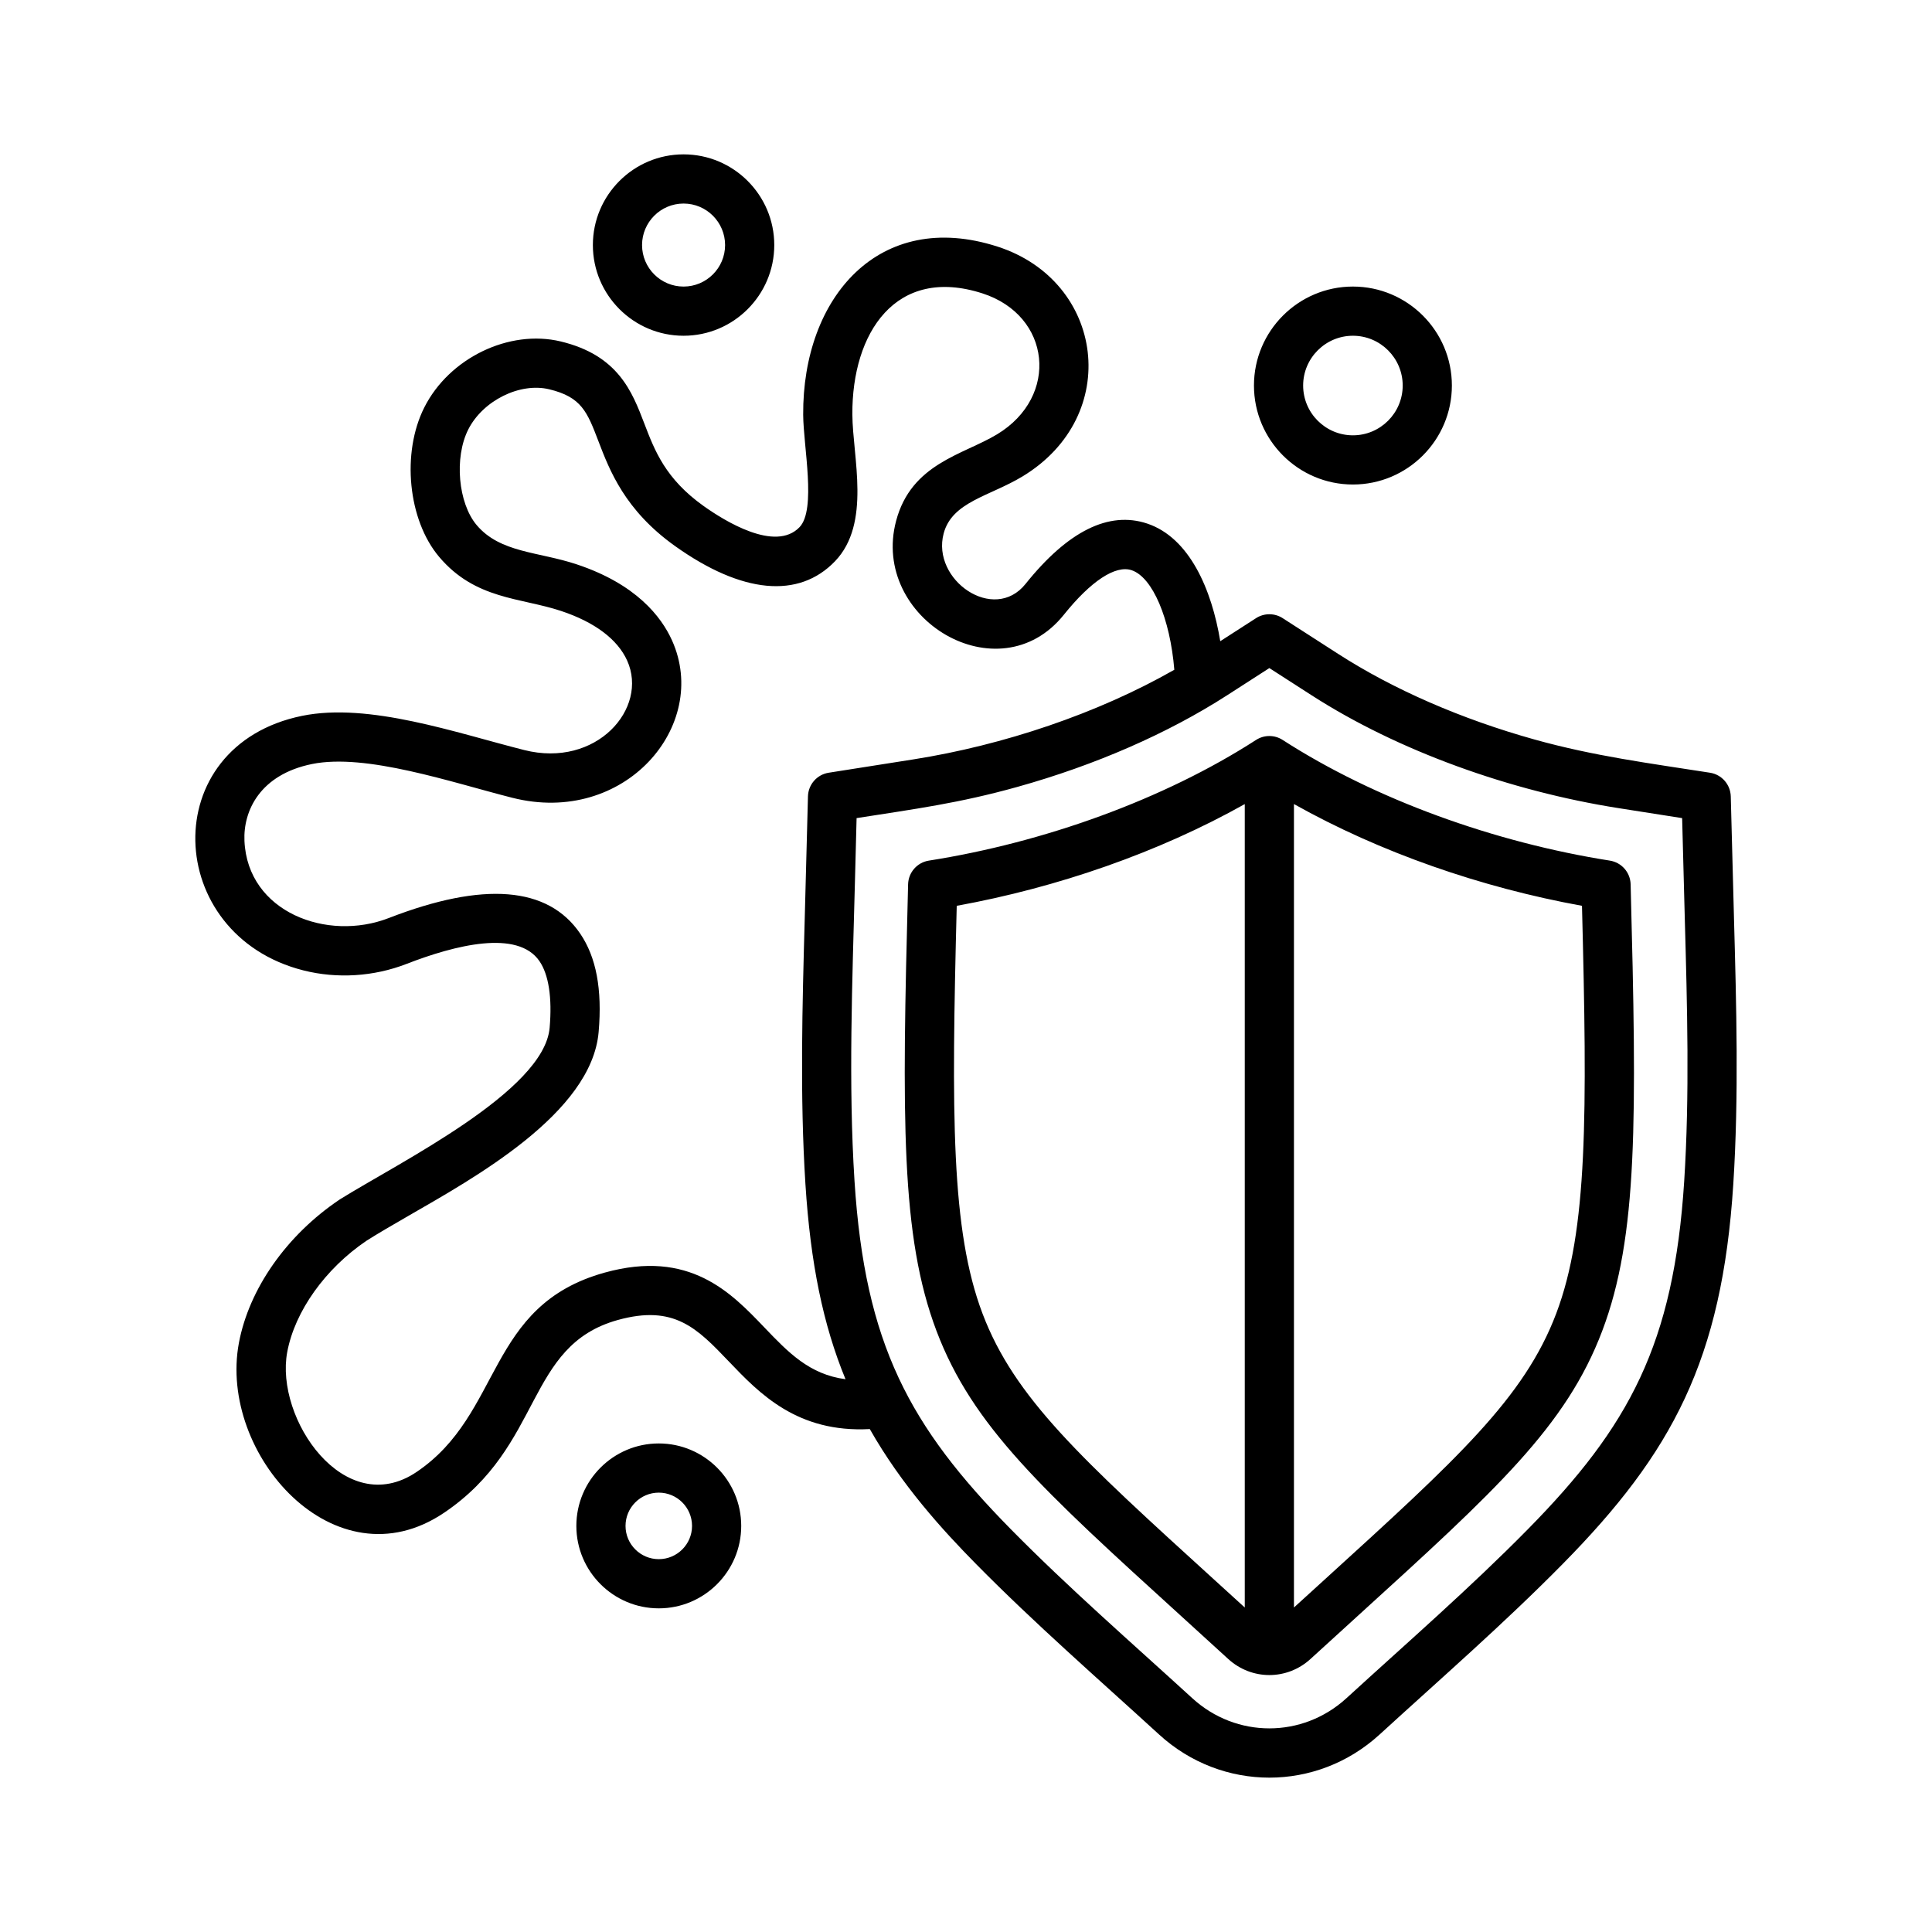
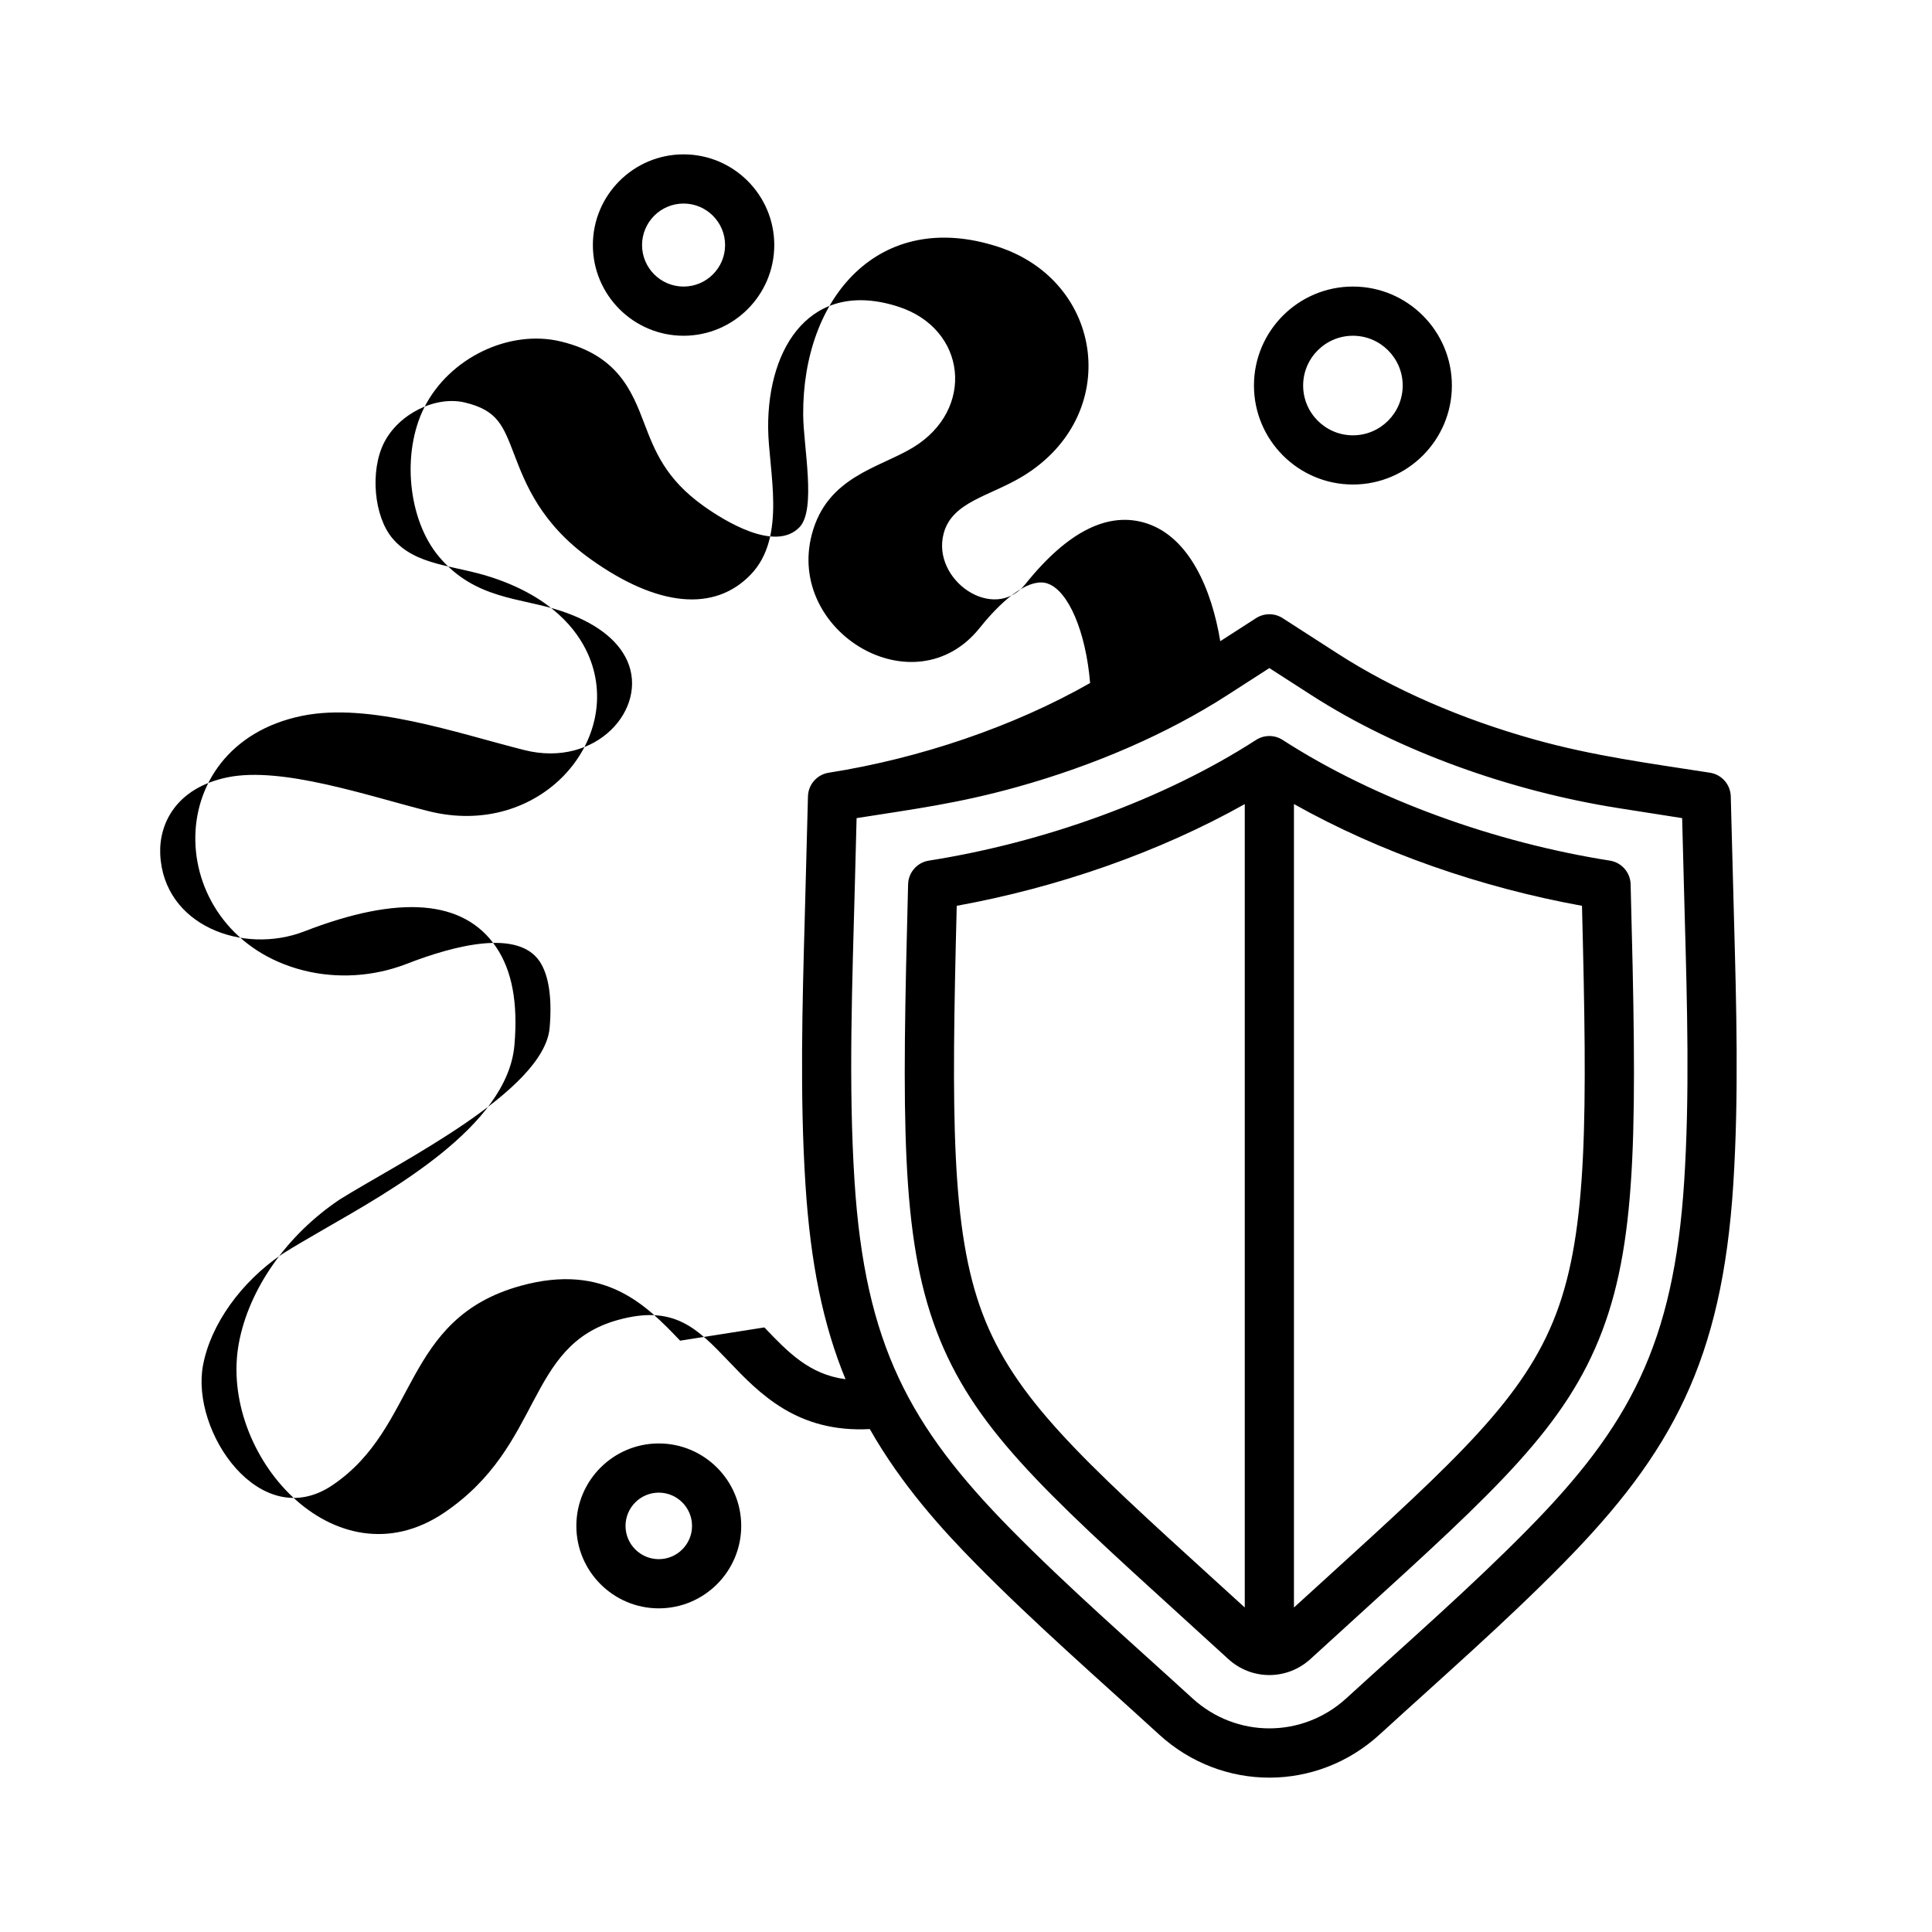
<svg xmlns="http://www.w3.org/2000/svg" id="Layer_1" enable-background="new 0 0 500 500" viewBox="0 0 500 500">
-   <path clip-rule="evenodd" d="m402.749 339.934c-8.269 21.853-25.557 37.576-60 68.917-2.533 2.299-5.163 4.69-7.876 7.169v-207.932c22.292 12.52 48.453 21.6 74.543 26.334 1.38 54.136 1.494 83.955-6.667 105.512zm-88.478 68.917c-34.445-31.341-51.734-47.064-60.003-68.917-8.158-21.556-8.044-51.376-6.666-105.512 26.093-4.734 52.244-13.815 74.542-26.324v207.922c-2.712-2.479-5.342-4.87-7.873-7.169zm102.361-186.124c-29.709-4.677-60.735-15.779-84.679-31.229-2.096-1.356-4.792-1.356-6.89 0-23.933 15.439-54.976 26.559-84.677 31.229-3.032.476-5.291 3.057-5.371 6.119-1.583 60.761-1.932 91.057 7.35 115.597 9.351 24.701 27.394 41.12 63.343 73.816 3.841 3.495 7.89 7.179 12.153 11.082 6.074 5.552 15.224 5.551 21.297 0 4.266-3.903 8.314-7.587 12.157-11.082 35.949-32.696 53.991-49.115 63.34-73.816 9.284-24.531 8.935-54.836 7.351-115.597-.08-3.061-2.34-5.642-5.374-6.119zm19.239 82.935c1.42-22.193.775-45.475.15-67.984l-.685-25.95-16.562-2.6c-27.906-4.404-56.917-14.758-79.363-29.212l-10.903-7.019-10.9 7.019c-15.364 9.896-34.155 18.11-54.343 23.743-15.149 4.231-26.543 5.707-41.58 8.069l-.436 16.759c-.666 25.523-1.714 51.949-.101 77.175 2.699 42.198 14.224 63.468 40.509 90.153 14.925 15.152 31.225 29.334 46.911 43.681 11.369 10.406 28.515 10.406 39.885 0 15.689-14.353 31.984-28.526 46.911-43.681 26.285-26.686 37.807-47.956 40.507-90.153zm-238.056 37.873c6.148 6.43 11.644 12.176 21.003 13.405-5.823-14.144-9.064-30.028-10.372-50.462-1.456-22.776-.803-46.35-.171-69.15l.824-31.224c.08-3.072 2.339-5.653 5.373-6.124l21.796-3.431c23.459-3.684 47.859-11.923 67.645-23.214-1.08-13.172-5.595-23.938-11.052-25.765-4.162-1.39-10.549 2.809-17.528 11.515-16.833 21.002-50.138 1.023-43.42-24.283 3.949-14.876 17.349-17.095 26.123-22.392 16.219-9.793 13.99-30.758-3.782-36.483-22.448-7.231-33.793 10.236-33.663 31.331.068 11.07 4.926 28.178-4.486 37.99-9.394 9.789-24.09 8.404-41.381-3.913-13.009-9.264-16.962-19.602-19.848-27.146-2.912-7.611-4.372-11.427-12.732-13.439-7.596-1.842-17.2 2.936-20.969 10.421-3.657 7.257-2.612 19.038 2.191 24.725 6.097 7.212 15.977 6.858 25.848 10.144 15.392 5.103 21.933 13.536 24.711 19.709 9.908 22.014-12.25 48.093-41.362 40.712-15.69-3.978-37.84-11.583-51.831-8.729-13.406 2.732-17.813 12.074-17.466 19.899.82 18.456 21.425 26.133 37.326 19.967 24.566-9.532 41.234-8.19 49.54 3.985 4.181 6.124 5.751 14.47 4.798 25.489-1.822 21.083-32.377 37.855-49.255 47.604-4.035 2.328-7.847 4.535-10.822 6.426-10.685 7.232-18.542 18.261-20.515 28.798-3.229 17.24 14.838 43.613 33.469 31.049 22.392-15.1 17.933-43.075 48.689-51.599 21.939-6.088 32.685 5.154 41.319 14.185zm250.931-106.212-.824-31.219c-.08-3.072-2.341-5.653-5.373-6.124-15.581-2.438-30.004-4.296-45.372-8.584-18.975-5.293-36.568-12.963-50.876-22.178l-14.348-9.24c-2.098-1.351-4.794-1.351-6.892 0l-9.26 5.964c-2.204-13.381-7.959-26.781-18.91-30.446-9.926-3.31-20.523 1.944-31.491 15.632-8.193 10.227-24.379-1.027-21.185-13.06 2.181-8.22 11.878-9.616 20.401-14.766 25.919-15.662 21.235-50.555-6.458-59.483-30.627-9.874-50.483 13.134-50.296 43.516.05 8.182 3.442 24.521-.944 29.095-6.277 6.552-19.442-1.648-24.811-5.463-9.879-7.038-12.658-14.299-15.345-21.323-3.171-8.292-6.765-17.687-21.633-21.274-13.361-3.218-28.876 4.277-35.322 17.075-5.941 11.782-4.221 29.129 3.837 38.665 9.373 11.094 21.035 10.511 31.555 14.003 8.715 2.892 14.633 7.339 17.116 12.861 5.556 12.355-7.932 27.86-26.636 23.141-17.57-4.433-40.176-12.391-57.492-8.856-37.891 7.736-35.911 56.709.336 65.879 8.724 2.207 18.197 1.614 26.672-1.672 12.59-4.89 28.783-8.977 34.422-.714 2.392 3.504 3.302 9.463 2.631 17.226-1.42 16.432-38.957 34.849-54.303 44.43-.048.029-.095.063-.142.097-13.644 9.196-23.355 23.053-25.977 37.052-5.379 28.73 24.867 63 53.097 43.949 25.814-17.42 20.943-43.226 44.973-49.893 14.601-4.049 20.523 2.153 28.717 10.722 7.948 8.316 17.705 18.509 36.492 17.508 8.204 14.465 18.81 26.111 27.483 34.908 15.206 15.43 31.511 29.621 47.39 44.143 16.272 14.881 40.797 14.88 57.062 0 15.897-14.543 32.149-28.674 47.39-44.143 28.351-28.775 41.237-52.815 44.145-98.27 1.456-22.788.801-46.357.171-69.158zm-278.255 166.186c-4.745 0-8.605-3.859-8.605-8.603 0-4.749 3.86-8.613 8.605-8.613s8.607 3.864 8.607 8.613c0 4.744-3.862 8.603-8.607 8.603zm0-29.946c11.764 0 21.335 9.575 21.335 21.343 0 11.762-9.571 21.333-21.335 21.333-11.762 0-21.333-9.57-21.333-21.333.001-11.768 9.571-21.343 21.333-21.343zm6.416-320.885c5.924 0 10.745 4.822 10.745 10.742 0 5.925-4.821 10.742-10.745 10.742s-10.744-4.817-10.744-10.742c0-5.921 4.82-10.742 10.744-10.742zm0 34.213c-12.941 0-23.473-10.533-23.473-23.472 0-12.948 10.532-23.471 23.473-23.471 12.943 0 23.473 10.523 23.473 23.471 0 12.939-10.53 23.472-23.473 23.472zm173.227 0c7.103 0 12.883 5.779 12.883 12.88 0 7.111-5.78 12.89-12.883 12.89s-12.882-5.779-12.882-12.89c0-7.101 5.78-12.88 12.882-12.88zm0 38.5c-14.122 0-25.611-11.49-25.611-25.62 0-14.12 11.489-25.61 25.611-25.61s25.611 11.49 25.611 25.61c0 14.13-11.488 25.62-25.611 25.62z" fill-rule="evenodd" />
+   <path clip-rule="evenodd" d="m402.749 339.934c-8.269 21.853-25.557 37.576-60 68.917-2.533 2.299-5.163 4.69-7.876 7.169v-207.932c22.292 12.52 48.453 21.6 74.543 26.334 1.38 54.136 1.494 83.955-6.667 105.512zm-88.478 68.917c-34.445-31.341-51.734-47.064-60.003-68.917-8.158-21.556-8.044-51.376-6.666-105.512 26.093-4.734 52.244-13.815 74.542-26.324v207.922c-2.712-2.479-5.342-4.87-7.873-7.169zm102.361-186.124c-29.709-4.677-60.735-15.779-84.679-31.229-2.096-1.356-4.792-1.356-6.89 0-23.933 15.439-54.976 26.559-84.677 31.229-3.032.476-5.291 3.057-5.371 6.119-1.583 60.761-1.932 91.057 7.35 115.597 9.351 24.701 27.394 41.12 63.343 73.816 3.841 3.495 7.89 7.179 12.153 11.082 6.074 5.552 15.224 5.551 21.297 0 4.266-3.903 8.314-7.587 12.157-11.082 35.949-32.696 53.991-49.115 63.34-73.816 9.284-24.531 8.935-54.836 7.351-115.597-.08-3.061-2.34-5.642-5.374-6.119zm19.239 82.935c1.42-22.193.775-45.475.15-67.984l-.685-25.95-16.562-2.6c-27.906-4.404-56.917-14.758-79.363-29.212l-10.903-7.019-10.9 7.019c-15.364 9.896-34.155 18.11-54.343 23.743-15.149 4.231-26.543 5.707-41.58 8.069l-.436 16.759c-.666 25.523-1.714 51.949-.101 77.175 2.699 42.198 14.224 63.468 40.509 90.153 14.925 15.152 31.225 29.334 46.911 43.681 11.369 10.406 28.515 10.406 39.885 0 15.689-14.353 31.984-28.526 46.911-43.681 26.285-26.686 37.807-47.956 40.507-90.153zm-238.056 37.873c6.148 6.43 11.644 12.176 21.003 13.405-5.823-14.144-9.064-30.028-10.372-50.462-1.456-22.776-.803-46.35-.171-69.15l.824-31.224c.08-3.072 2.339-5.653 5.373-6.124c23.459-3.684 47.859-11.923 67.645-23.214-1.08-13.172-5.595-23.938-11.052-25.765-4.162-1.39-10.549 2.809-17.528 11.515-16.833 21.002-50.138 1.023-43.42-24.283 3.949-14.876 17.349-17.095 26.123-22.392 16.219-9.793 13.99-30.758-3.782-36.483-22.448-7.231-33.793 10.236-33.663 31.331.068 11.07 4.926 28.178-4.486 37.99-9.394 9.789-24.09 8.404-41.381-3.913-13.009-9.264-16.962-19.602-19.848-27.146-2.912-7.611-4.372-11.427-12.732-13.439-7.596-1.842-17.2 2.936-20.969 10.421-3.657 7.257-2.612 19.038 2.191 24.725 6.097 7.212 15.977 6.858 25.848 10.144 15.392 5.103 21.933 13.536 24.711 19.709 9.908 22.014-12.25 48.093-41.362 40.712-15.69-3.978-37.84-11.583-51.831-8.729-13.406 2.732-17.813 12.074-17.466 19.899.82 18.456 21.425 26.133 37.326 19.967 24.566-9.532 41.234-8.19 49.54 3.985 4.181 6.124 5.751 14.47 4.798 25.489-1.822 21.083-32.377 37.855-49.255 47.604-4.035 2.328-7.847 4.535-10.822 6.426-10.685 7.232-18.542 18.261-20.515 28.798-3.229 17.24 14.838 43.613 33.469 31.049 22.392-15.1 17.933-43.075 48.689-51.599 21.939-6.088 32.685 5.154 41.319 14.185zm250.931-106.212-.824-31.219c-.08-3.072-2.341-5.653-5.373-6.124-15.581-2.438-30.004-4.296-45.372-8.584-18.975-5.293-36.568-12.963-50.876-22.178l-14.348-9.24c-2.098-1.351-4.794-1.351-6.892 0l-9.26 5.964c-2.204-13.381-7.959-26.781-18.91-30.446-9.926-3.31-20.523 1.944-31.491 15.632-8.193 10.227-24.379-1.027-21.185-13.06 2.181-8.22 11.878-9.616 20.401-14.766 25.919-15.662 21.235-50.555-6.458-59.483-30.627-9.874-50.483 13.134-50.296 43.516.05 8.182 3.442 24.521-.944 29.095-6.277 6.552-19.442-1.648-24.811-5.463-9.879-7.038-12.658-14.299-15.345-21.323-3.171-8.292-6.765-17.687-21.633-21.274-13.361-3.218-28.876 4.277-35.322 17.075-5.941 11.782-4.221 29.129 3.837 38.665 9.373 11.094 21.035 10.511 31.555 14.003 8.715 2.892 14.633 7.339 17.116 12.861 5.556 12.355-7.932 27.86-26.636 23.141-17.57-4.433-40.176-12.391-57.492-8.856-37.891 7.736-35.911 56.709.336 65.879 8.724 2.207 18.197 1.614 26.672-1.672 12.59-4.89 28.783-8.977 34.422-.714 2.392 3.504 3.302 9.463 2.631 17.226-1.42 16.432-38.957 34.849-54.303 44.43-.048.029-.095.063-.142.097-13.644 9.196-23.355 23.053-25.977 37.052-5.379 28.73 24.867 63 53.097 43.949 25.814-17.42 20.943-43.226 44.973-49.893 14.601-4.049 20.523 2.153 28.717 10.722 7.948 8.316 17.705 18.509 36.492 17.508 8.204 14.465 18.81 26.111 27.483 34.908 15.206 15.43 31.511 29.621 47.39 44.143 16.272 14.881 40.797 14.88 57.062 0 15.897-14.543 32.149-28.674 47.39-44.143 28.351-28.775 41.237-52.815 44.145-98.27 1.456-22.788.801-46.357.171-69.158zm-278.255 166.186c-4.745 0-8.605-3.859-8.605-8.603 0-4.749 3.86-8.613 8.605-8.613s8.607 3.864 8.607 8.613c0 4.744-3.862 8.603-8.607 8.603zm0-29.946c11.764 0 21.335 9.575 21.335 21.343 0 11.762-9.571 21.333-21.335 21.333-11.762 0-21.333-9.57-21.333-21.333.001-11.768 9.571-21.343 21.333-21.343zm6.416-320.885c5.924 0 10.745 4.822 10.745 10.742 0 5.925-4.821 10.742-10.745 10.742s-10.744-4.817-10.744-10.742c0-5.921 4.82-10.742 10.744-10.742zm0 34.213c-12.941 0-23.473-10.533-23.473-23.472 0-12.948 10.532-23.471 23.473-23.471 12.943 0 23.473 10.523 23.473 23.471 0 12.939-10.53 23.472-23.473 23.472zm173.227 0c7.103 0 12.883 5.779 12.883 12.88 0 7.111-5.78 12.89-12.883 12.89s-12.882-5.779-12.882-12.89c0-7.101 5.78-12.88 12.882-12.88zm0 38.5c-14.122 0-25.611-11.49-25.611-25.62 0-14.12 11.489-25.61 25.611-25.61s25.611 11.49 25.611 25.61c0 14.13-11.488 25.62-25.611 25.62z" fill-rule="evenodd" />
</svg>